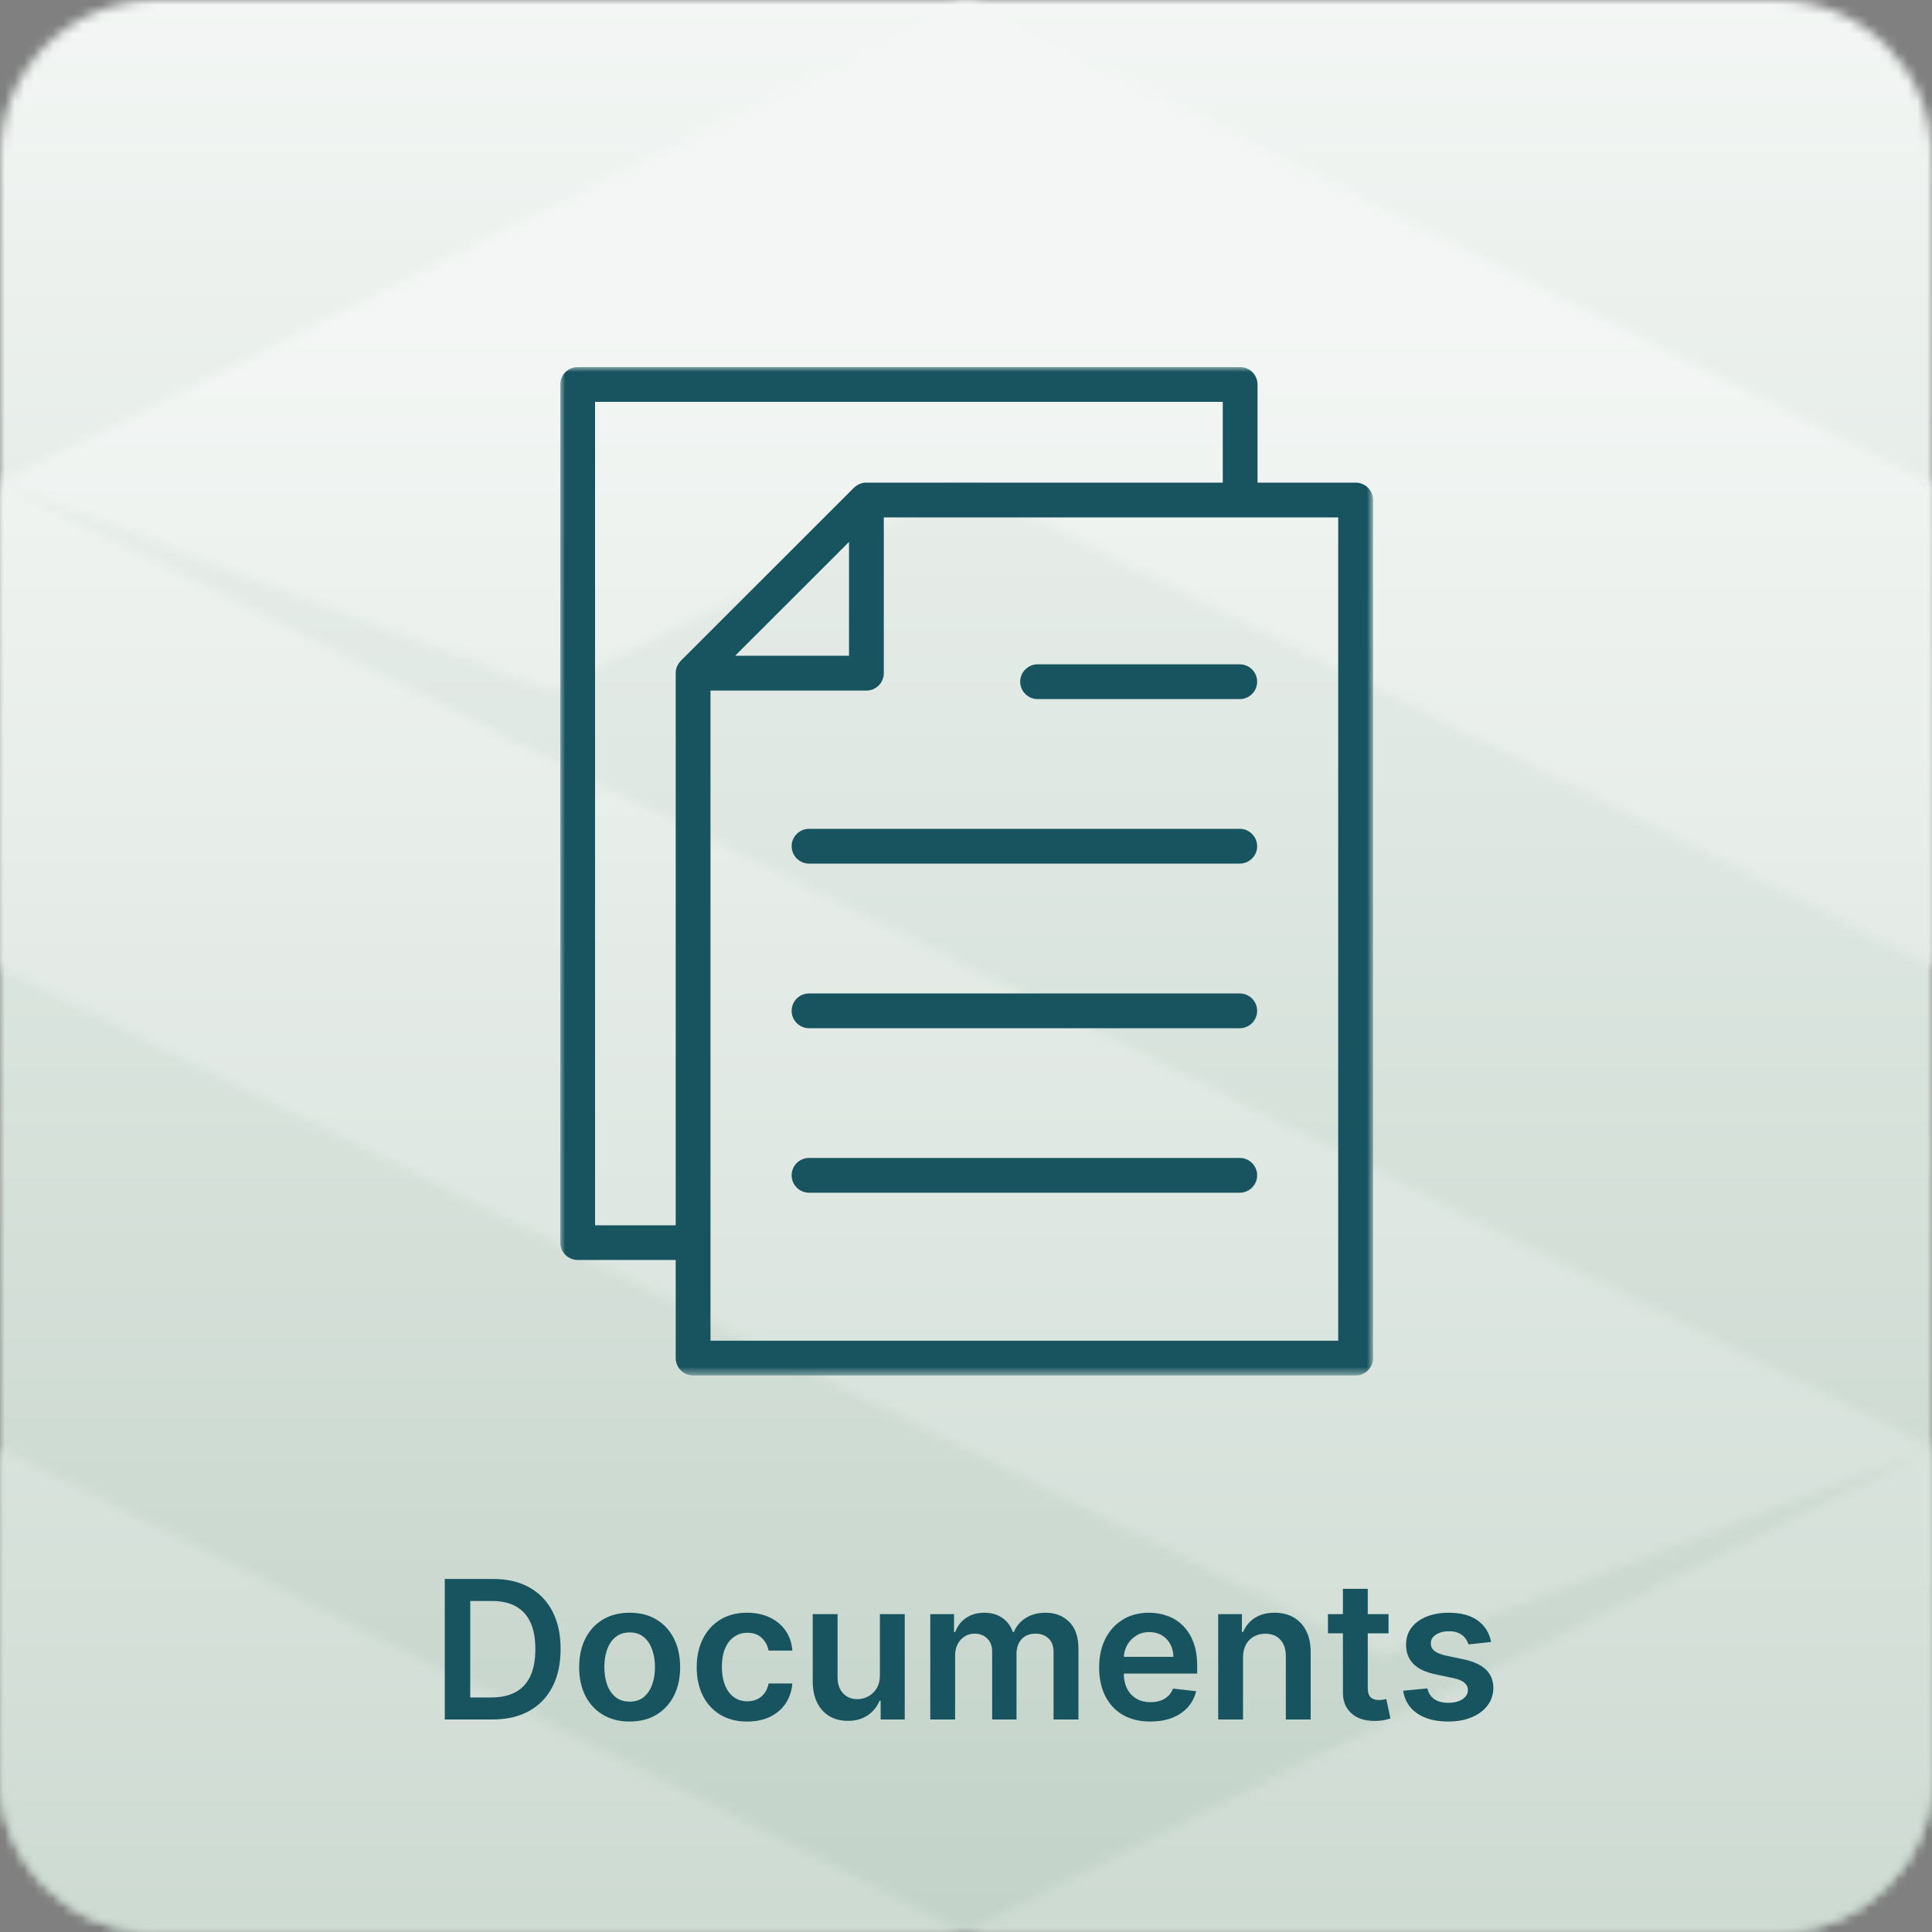
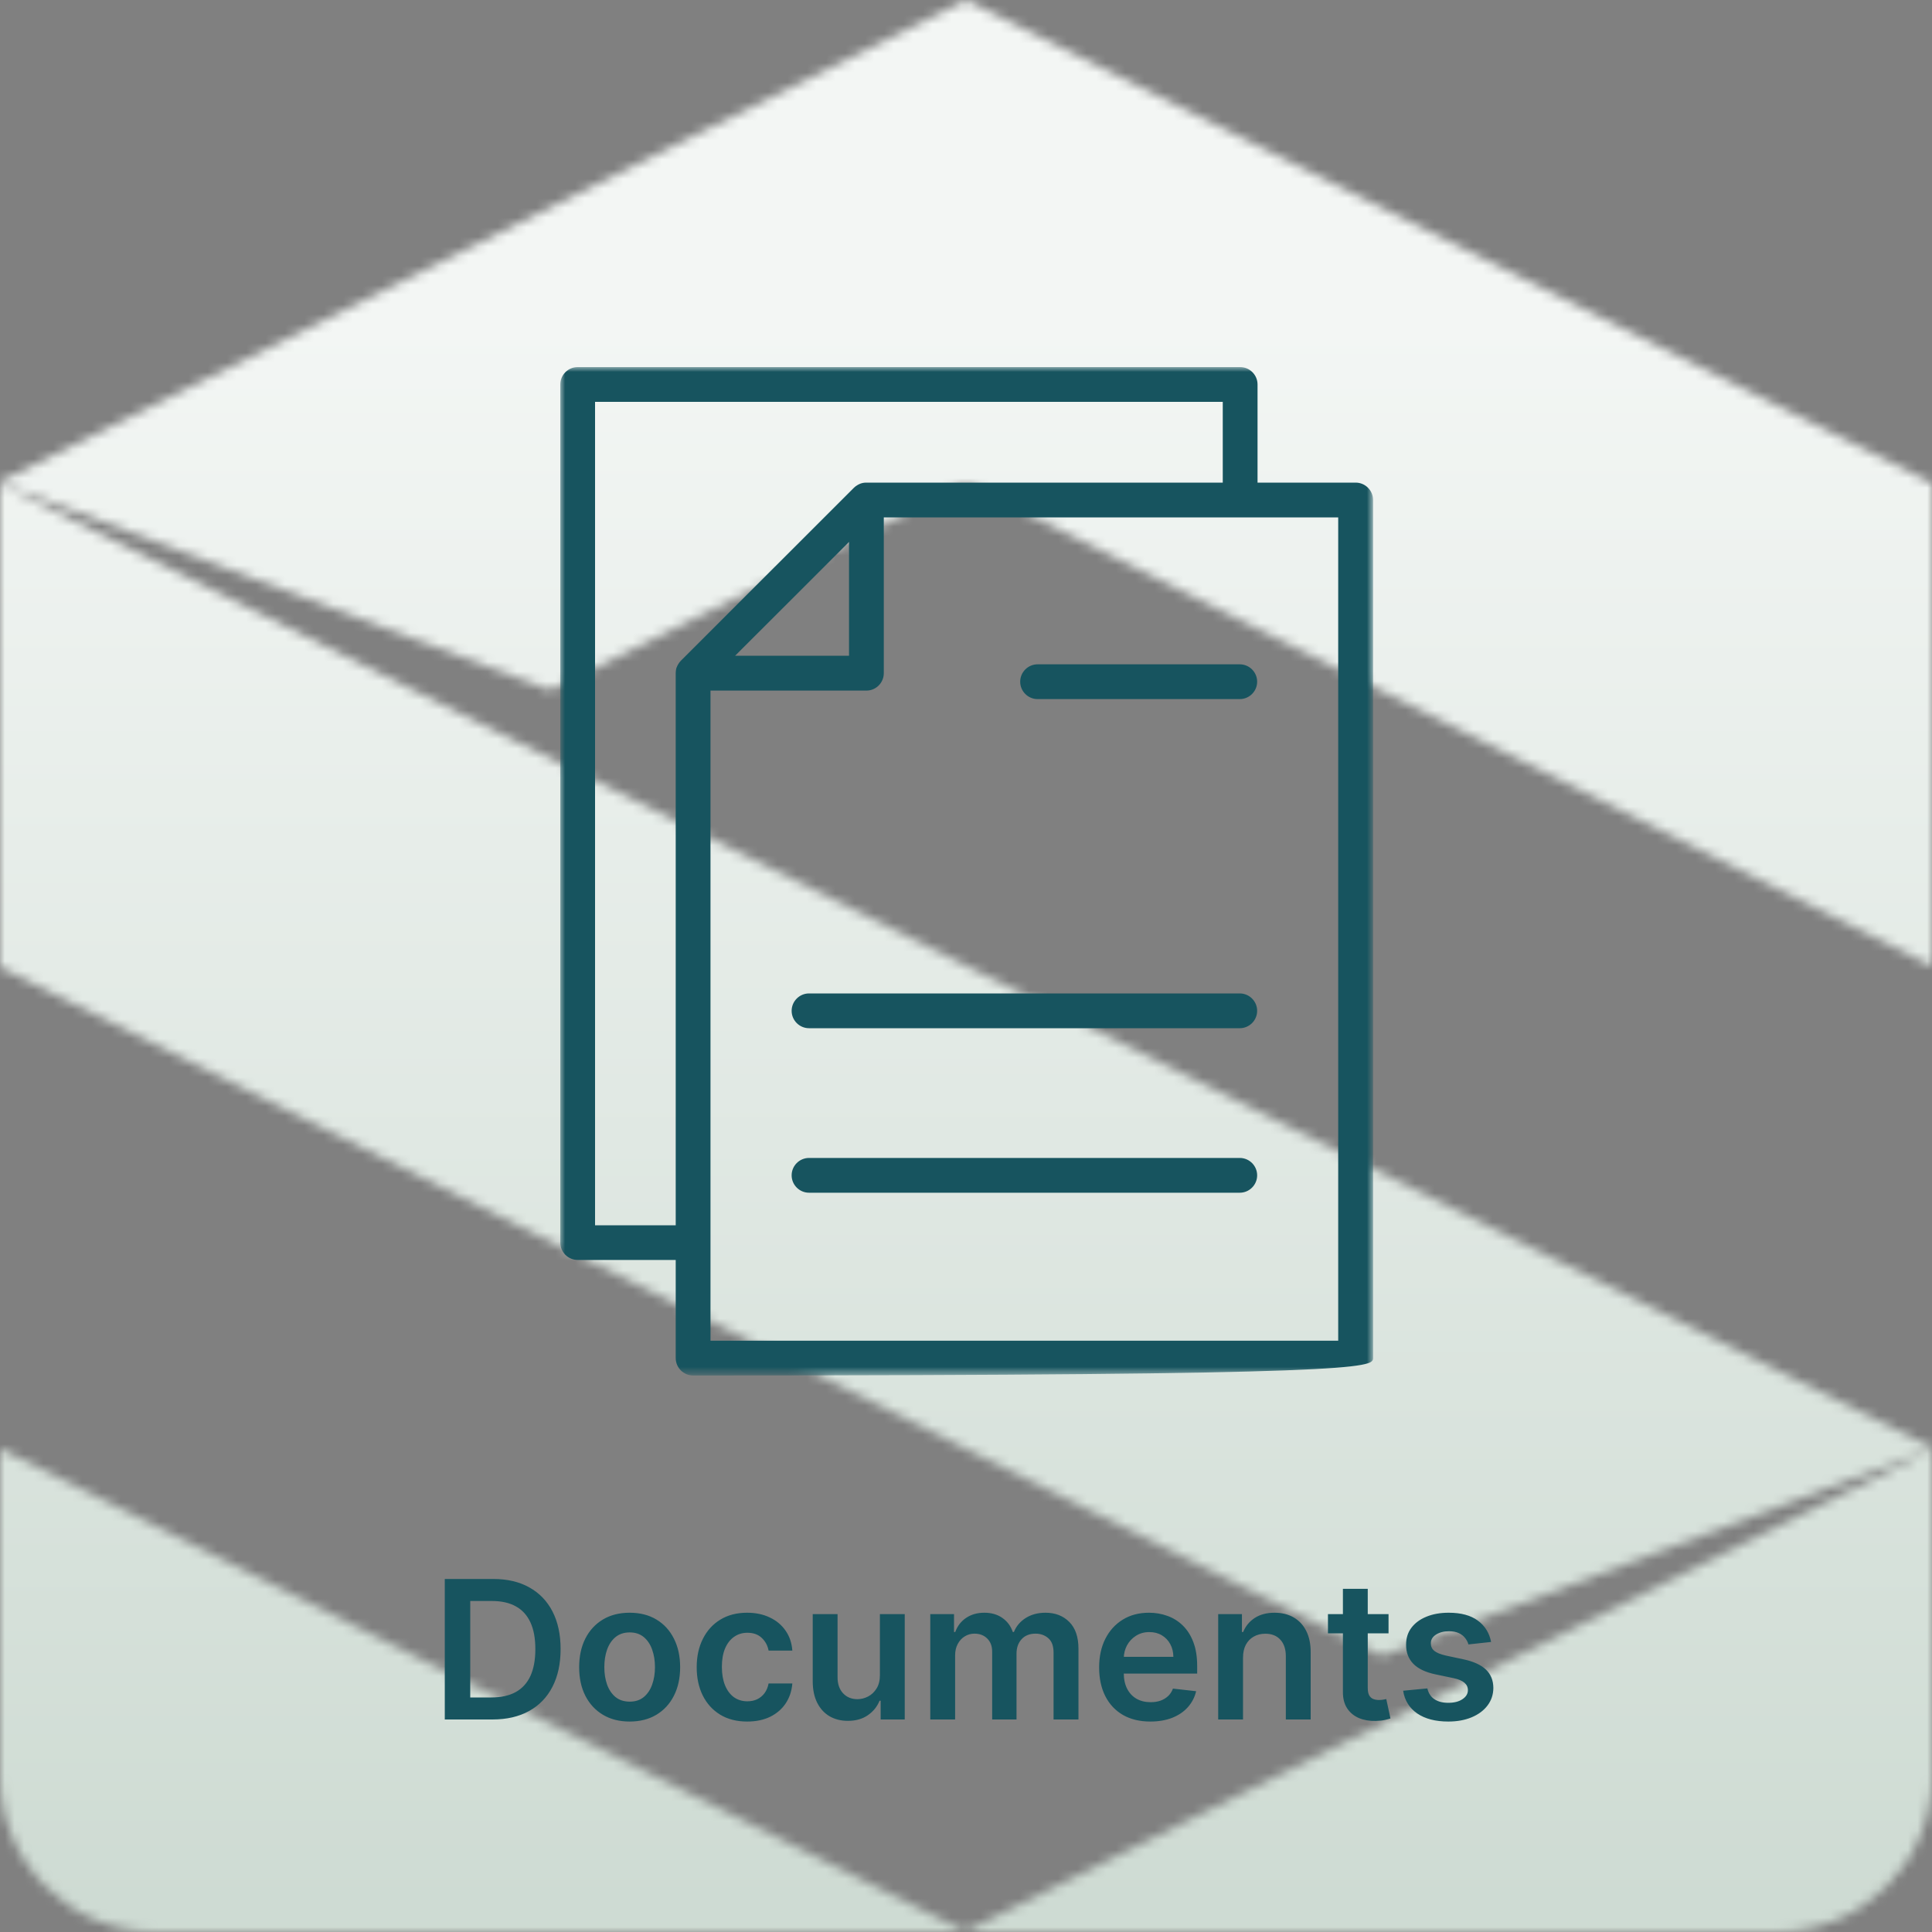
<svg xmlns="http://www.w3.org/2000/svg" width="200" height="200" viewBox="0 0 200 200" fill="none">
  <rect x="0" y="0" width="200" height="200" fill="#808080" stroke="none" />
  <g clip-path="url(#clip0_42_21)">
    <mask id="mask0_42_21" style="mask-type:luminance" maskUnits="userSpaceOnUse" x="0" y="0" width="201" height="201">
-       <path d="M16.1 0H183.91C192.79 0 200.01 7.21 200.01 16.1V183.91C200.01 192.79 192.8 200.01 183.91 200.01H16.1C7.22 200.01 0 192.8 0 183.91V16.1C0 7.21 7.21 0 16.1 0Z" fill="white" />
-     </mask>
+       </mask>
    <g mask="url(#mask0_42_21)">
      <path d="M200 0H0V200H200V0Z" fill="url(#paint0_linear_42_21)" />
    </g>
    <mask id="mask1_42_21" style="mask-type:luminance" maskUnits="userSpaceOnUse" x="0" y="0" width="201" height="200">
      <path d="M0 183.9C0 192.79 7.21 200 16.1 200H183.91C192.8 200 200.01 192.79 200.01 183.9V150.04L99.97 199.93V199.96L0 149.96V183.9ZM0 100.11L143.02 171.44L200 149.99V149.85L0 50.1V100.11ZM100 0L0 49.87V50.01L56.97 71.46L100 50L200 100.02V50.01L100 0Z" fill="white" />
    </mask>
    <g mask="url(#mask1_42_21)">
      <path d="M200 0H0V200H200V0Z" fill="url(#paint1_linear_42_21)" />
    </g>
    <mask id="mask2_42_21" style="mask-type:luminance" maskUnits="userSpaceOnUse" x="58" y="38" width="85" height="105">
      <path d="M142.14 38H58V142.39H142.14V38Z" fill="white" />
    </mask>
    <g mask="url(#mask2_42_21)">
-       <path d="M138.53 138.79H73.55V71.49H89.69C90.68 71.49 91.49 70.68 91.49 69.69V53.56H138.53V138.79ZM81.94 62.05L87.89 56.1V67.88H76.1L81.94 62.05ZM61.6 126.83V41.6H126.58V49.96H89.68C89.56 49.96 89.45 49.97 89.34 49.99C89.34 49.99 89.34 49.99 89.33 49.99C89.18 50.02 89.03 50.07 88.9 50.14C88.86 50.16 88.83 50.18 88.79 50.2C88.65 50.28 88.52 50.37 88.41 50.48L70.47 68.41C70.36 68.52 70.27 68.65 70.19 68.79C70.17 68.82 70.15 68.86 70.13 68.9C70.06 69.04 70 69.18 69.98 69.34C69.96 69.46 69.95 69.58 69.95 69.7V126.84H61.6V126.83ZM140.33 49.96H130.18V39.8C130.18 38.81 129.37 38 128.38 38H59.8C58.81 38 58 38.81 58 39.8V128.63C58 129.62 58.81 130.43 59.8 130.43H69.95V140.59C69.95 141.58 70.76 142.39 71.75 142.39H140.34C141.33 142.39 142.14 141.58 142.14 140.59V51.76C142.14 50.77 141.33 49.96 140.34 49.96H140.33Z" fill="#17545F" />
+       <path d="M138.53 138.79H73.55V71.49H89.69C90.68 71.49 91.49 70.68 91.49 69.69V53.56H138.53V138.79ZM81.94 62.05L87.89 56.1V67.88H76.1L81.94 62.05ZM61.6 126.83V41.6H126.58V49.96H89.68C89.56 49.96 89.45 49.97 89.34 49.99C89.34 49.99 89.34 49.99 89.33 49.99C89.18 50.02 89.03 50.07 88.9 50.14C88.86 50.16 88.83 50.18 88.79 50.2C88.65 50.28 88.52 50.37 88.41 50.48L70.47 68.41C70.36 68.52 70.27 68.65 70.19 68.79C70.17 68.82 70.15 68.86 70.13 68.9C70.06 69.04 70 69.18 69.98 69.34C69.96 69.46 69.95 69.58 69.95 69.7V126.84H61.6V126.83ZM140.33 49.96H130.18V39.8C130.18 38.81 129.37 38 128.38 38H59.8C58.81 38 58 38.81 58 39.8V128.63C58 129.62 58.81 130.43 59.8 130.43H69.95V140.59C69.95 141.58 70.76 142.39 71.75 142.39C141.33 142.39 142.14 141.58 142.14 140.59V51.76C142.14 50.77 141.33 49.96 140.34 49.96H140.33Z" fill="#17545F" />
      <path d="M128.34 102.84H83.75C82.76 102.84 81.95 103.65 81.95 104.64C81.95 105.63 82.76 106.44 83.75 106.44H128.34C129.33 106.44 130.14 105.63 130.14 104.64C130.14 103.65 129.33 102.84 128.34 102.84Z" fill="#17545F" />
      <path d="M128.34 119.87H83.75C82.76 119.87 81.95 120.68 81.95 121.67C81.95 122.66 82.76 123.47 83.75 123.47H128.34C129.33 123.47 130.14 122.66 130.14 121.67C130.14 120.68 129.33 119.87 128.34 119.87Z" fill="#17545F" />
-       <path d="M128.34 85.8H83.75C82.76 85.8 81.95 86.61 81.95 87.6C81.95 88.59 82.76 89.4 83.75 89.4H128.34C129.33 89.4 130.14 88.59 130.14 87.6C130.14 86.61 129.33 85.8 128.34 85.8Z" fill="#17545F" />
      <path d="M107.41 68.77C106.42 68.77 105.61 69.58 105.61 70.57C105.61 71.56 106.42 72.37 107.41 72.37H128.34C129.33 72.37 130.14 71.56 130.14 70.57C130.14 69.58 129.33 68.77 128.34 68.77H107.41Z" fill="#17545F" />
    </g>
    <path d="M50.973 178H46.044V163.455H51.072C52.517 163.455 53.757 163.746 54.794 164.328C55.836 164.906 56.636 165.737 57.195 166.821C57.753 167.905 58.033 169.203 58.033 170.713C58.033 172.228 57.751 173.53 57.188 174.619C56.629 175.708 55.822 176.544 54.766 177.126C53.715 177.709 52.45 178 50.973 178ZM48.679 175.72H50.845C51.858 175.72 52.704 175.536 53.381 175.166C54.058 174.792 54.567 174.236 54.908 173.497C55.249 172.754 55.419 171.826 55.419 170.713C55.419 169.6 55.249 168.677 54.908 167.943C54.567 167.205 54.062 166.653 53.395 166.288C52.732 165.919 51.908 165.734 50.923 165.734H48.679V175.72ZM65.181 178.213C64.116 178.213 63.193 177.979 62.411 177.51C61.63 177.041 61.024 176.385 60.593 175.543C60.167 174.7 59.954 173.715 59.954 172.588C59.954 171.461 60.167 170.474 60.593 169.626C61.024 168.779 61.63 168.121 62.411 167.652C63.193 167.183 64.116 166.949 65.181 166.949C66.246 166.949 67.17 167.183 67.951 167.652C68.732 168.121 69.336 168.779 69.762 169.626C70.193 170.474 70.408 171.461 70.408 172.588C70.408 173.715 70.193 174.7 69.762 175.543C69.336 176.385 68.732 177.041 67.951 177.51C67.17 177.979 66.246 178.213 65.181 178.213ZM65.195 176.153C65.773 176.153 66.256 175.995 66.644 175.678C67.032 175.356 67.321 174.925 67.511 174.385C67.705 173.845 67.802 173.244 67.802 172.581C67.802 171.913 67.705 171.31 67.511 170.77C67.321 170.225 67.032 169.792 66.644 169.47C66.256 169.148 65.773 168.987 65.195 168.987C64.603 168.987 64.111 169.148 63.718 169.47C63.33 169.792 63.039 170.225 62.844 170.77C62.655 171.31 62.56 171.913 62.56 172.581C62.56 173.244 62.655 173.845 62.844 174.385C63.039 174.925 63.33 175.356 63.718 175.678C64.111 175.995 64.603 176.153 65.195 176.153ZM77.349 178.213C76.26 178.213 75.325 177.974 74.544 177.496C73.767 177.018 73.168 176.357 72.747 175.514C72.33 174.667 72.122 173.691 72.122 172.588C72.122 171.48 72.335 170.502 72.761 169.655C73.187 168.803 73.788 168.14 74.565 167.666C75.346 167.188 76.269 166.949 77.335 166.949C78.22 166.949 79.004 167.112 79.686 167.439C80.372 167.761 80.919 168.218 81.326 168.81C81.734 169.397 81.966 170.083 82.022 170.869H79.565C79.466 170.344 79.229 169.906 78.855 169.555C78.485 169.2 77.991 169.023 77.37 169.023C76.845 169.023 76.383 169.165 75.985 169.449C75.588 169.728 75.278 170.131 75.055 170.656C74.837 171.182 74.728 171.812 74.728 172.545C74.728 173.289 74.837 173.928 75.055 174.463C75.273 174.993 75.578 175.403 75.971 175.692C76.369 175.976 76.835 176.118 77.37 176.118C77.749 176.118 78.088 176.047 78.386 175.905C78.689 175.758 78.942 175.547 79.146 175.273C79.35 174.998 79.489 174.664 79.565 174.271H82.022C81.961 175.043 81.734 175.727 81.341 176.324C80.948 176.916 80.412 177.38 79.735 177.716C79.058 178.047 78.263 178.213 77.349 178.213ZM91.087 173.412V167.091H93.658V178H91.165V176.061H91.051C90.805 176.672 90.4 177.171 89.837 177.56C89.278 177.948 88.589 178.142 87.77 178.142C87.055 178.142 86.423 177.983 85.874 177.666C85.329 177.344 84.903 176.878 84.595 176.267C84.287 175.652 84.133 174.908 84.133 174.037V167.091H86.704V173.639C86.704 174.33 86.894 174.88 87.273 175.287C87.651 175.694 88.149 175.898 88.764 175.898C89.143 175.898 89.51 175.805 89.865 175.621C90.22 175.436 90.511 175.161 90.739 174.797C90.971 174.428 91.087 173.966 91.087 173.412ZM96.302 178V167.091H98.759V168.945H98.887C99.114 168.32 99.49 167.832 100.016 167.482C100.542 167.126 101.169 166.949 101.898 166.949C102.637 166.949 103.259 167.129 103.766 167.489C104.277 167.844 104.637 168.329 104.846 168.945H104.959C105.201 168.339 105.608 167.856 106.181 167.496C106.758 167.131 107.443 166.949 108.233 166.949C109.237 166.949 110.056 167.266 110.691 167.901C111.325 168.535 111.642 169.461 111.642 170.678V178H109.064V171.075C109.064 170.398 108.884 169.903 108.525 169.591C108.165 169.274 107.724 169.115 107.203 169.115C106.583 169.115 106.098 169.309 105.748 169.697C105.402 170.081 105.229 170.58 105.229 171.196V178H102.708V170.969C102.708 170.405 102.537 169.955 102.196 169.619C101.86 169.283 101.42 169.115 100.875 169.115C100.506 169.115 100.17 169.21 99.867 169.399C99.564 169.584 99.322 169.847 99.142 170.188C98.963 170.524 98.873 170.917 98.873 171.366V178H96.302ZM119.08 178.213C117.987 178.213 117.042 177.986 116.246 177.531C115.456 177.072 114.847 176.423 114.421 175.585C113.995 174.742 113.782 173.75 113.782 172.609C113.782 171.487 113.995 170.502 114.421 169.655C114.852 168.803 115.453 168.14 116.225 167.666C116.997 167.188 117.904 166.949 118.945 166.949C119.618 166.949 120.252 167.058 120.849 167.276C121.45 167.489 121.98 167.82 122.44 168.27C122.904 168.72 123.268 169.293 123.533 169.989C123.799 170.68 123.931 171.504 123.931 172.46V173.249H114.989V171.516H121.467C121.462 171.023 121.355 170.585 121.147 170.202C120.939 169.813 120.647 169.508 120.273 169.286C119.904 169.063 119.473 168.952 118.981 168.952C118.455 168.952 117.994 169.08 117.596 169.335C117.198 169.586 116.888 169.918 116.665 170.33C116.448 170.737 116.336 171.184 116.332 171.672V173.185C116.332 173.819 116.448 174.364 116.68 174.818C116.912 175.268 117.236 175.614 117.653 175.855C118.069 176.092 118.557 176.21 119.116 176.21C119.49 176.21 119.828 176.158 120.131 176.054C120.434 175.945 120.697 175.786 120.92 175.578C121.142 175.37 121.31 175.112 121.424 174.804L123.825 175.074C123.673 175.708 123.384 176.262 122.958 176.736C122.537 177.205 121.997 177.569 121.339 177.83C120.681 178.085 119.928 178.213 119.08 178.213ZM128.677 171.608V178H126.106V167.091H128.564V168.945H128.691C128.942 168.334 129.342 167.848 129.892 167.489C130.446 167.129 131.13 166.949 131.944 166.949C132.697 166.949 133.353 167.11 133.912 167.432C134.475 167.754 134.911 168.22 135.218 168.831C135.531 169.442 135.685 170.183 135.68 171.054V178H133.109V171.452C133.109 170.723 132.92 170.152 132.541 169.74C132.167 169.328 131.648 169.122 130.985 169.122C130.536 169.122 130.136 169.222 129.785 169.42C129.44 169.615 129.167 169.896 128.968 170.266C128.774 170.635 128.677 171.082 128.677 171.608ZM143.741 167.091V169.08H137.47V167.091H143.741ZM139.018 164.477H141.589V174.719C141.589 175.064 141.641 175.33 141.745 175.514C141.854 175.694 141.996 175.817 142.172 175.884C142.347 175.95 142.541 175.983 142.754 175.983C142.915 175.983 143.062 175.971 143.194 175.947C143.332 175.924 143.436 175.902 143.507 175.884L143.94 177.893C143.803 177.941 143.606 177.993 143.35 178.05C143.1 178.107 142.792 178.14 142.427 178.149C141.783 178.168 141.203 178.071 140.687 177.858C140.171 177.64 139.761 177.304 139.458 176.849C139.16 176.395 139.013 175.827 139.018 175.145V164.477ZM154.357 169.974L152.013 170.23C151.947 169.993 151.831 169.771 151.665 169.562C151.504 169.354 151.287 169.186 151.012 169.058C150.737 168.93 150.401 168.866 150.004 168.866C149.469 168.866 149.019 168.982 148.654 169.214C148.294 169.446 148.117 169.747 148.121 170.116C148.117 170.434 148.233 170.692 148.469 170.891C148.711 171.089 149.109 171.253 149.663 171.381L151.523 171.778C152.556 172.001 153.323 172.354 153.825 172.837C154.331 173.32 154.587 173.952 154.592 174.733C154.587 175.42 154.386 176.026 153.988 176.551C153.595 177.072 153.048 177.479 152.347 177.773C151.647 178.066 150.842 178.213 149.933 178.213C148.597 178.213 147.522 177.934 146.708 177.375C145.894 176.812 145.408 176.028 145.252 175.024L147.759 174.783C147.873 175.275 148.114 175.647 148.484 175.898C148.853 176.149 149.334 176.274 149.925 176.274C150.536 176.274 151.026 176.149 151.396 175.898C151.77 175.647 151.957 175.337 151.957 174.967C151.957 174.655 151.836 174.397 151.594 174.193C151.358 173.99 150.988 173.833 150.487 173.724L148.626 173.334C147.579 173.116 146.805 172.749 146.303 172.233C145.801 171.712 145.553 171.054 145.558 170.259C145.553 169.586 145.735 169.004 146.104 168.511C146.478 168.014 146.997 167.631 147.66 167.361C148.327 167.086 149.097 166.949 149.968 166.949C151.246 166.949 152.253 167.221 152.987 167.766C153.725 168.31 154.182 169.046 154.357 169.974Z" fill="#17545F" />
  </g>
  <defs>
    <linearGradient id="paint0_linear_42_21" x1="102.806" y1="-0.56" x2="102.806" y2="198.725" gradientUnits="userSpaceOnUse">
      <stop stop-color="#F3F6F4" />
      <stop offset="1" stop-color="#C3D3C9" />
    </linearGradient>
    <linearGradient id="paint1_linear_42_21" x1="97.987" y1="33.616" x2="97.987" y2="246.319" gradientUnits="userSpaceOnUse">
      <stop stop-color="#F3F6F4" />
      <stop offset="1" stop-color="#C3D3C9" />
    </linearGradient>
    <clipPath id="clip0_42_21">
      <rect width="200" height="200" fill="white" />
    </clipPath>
  </defs>
</svg>